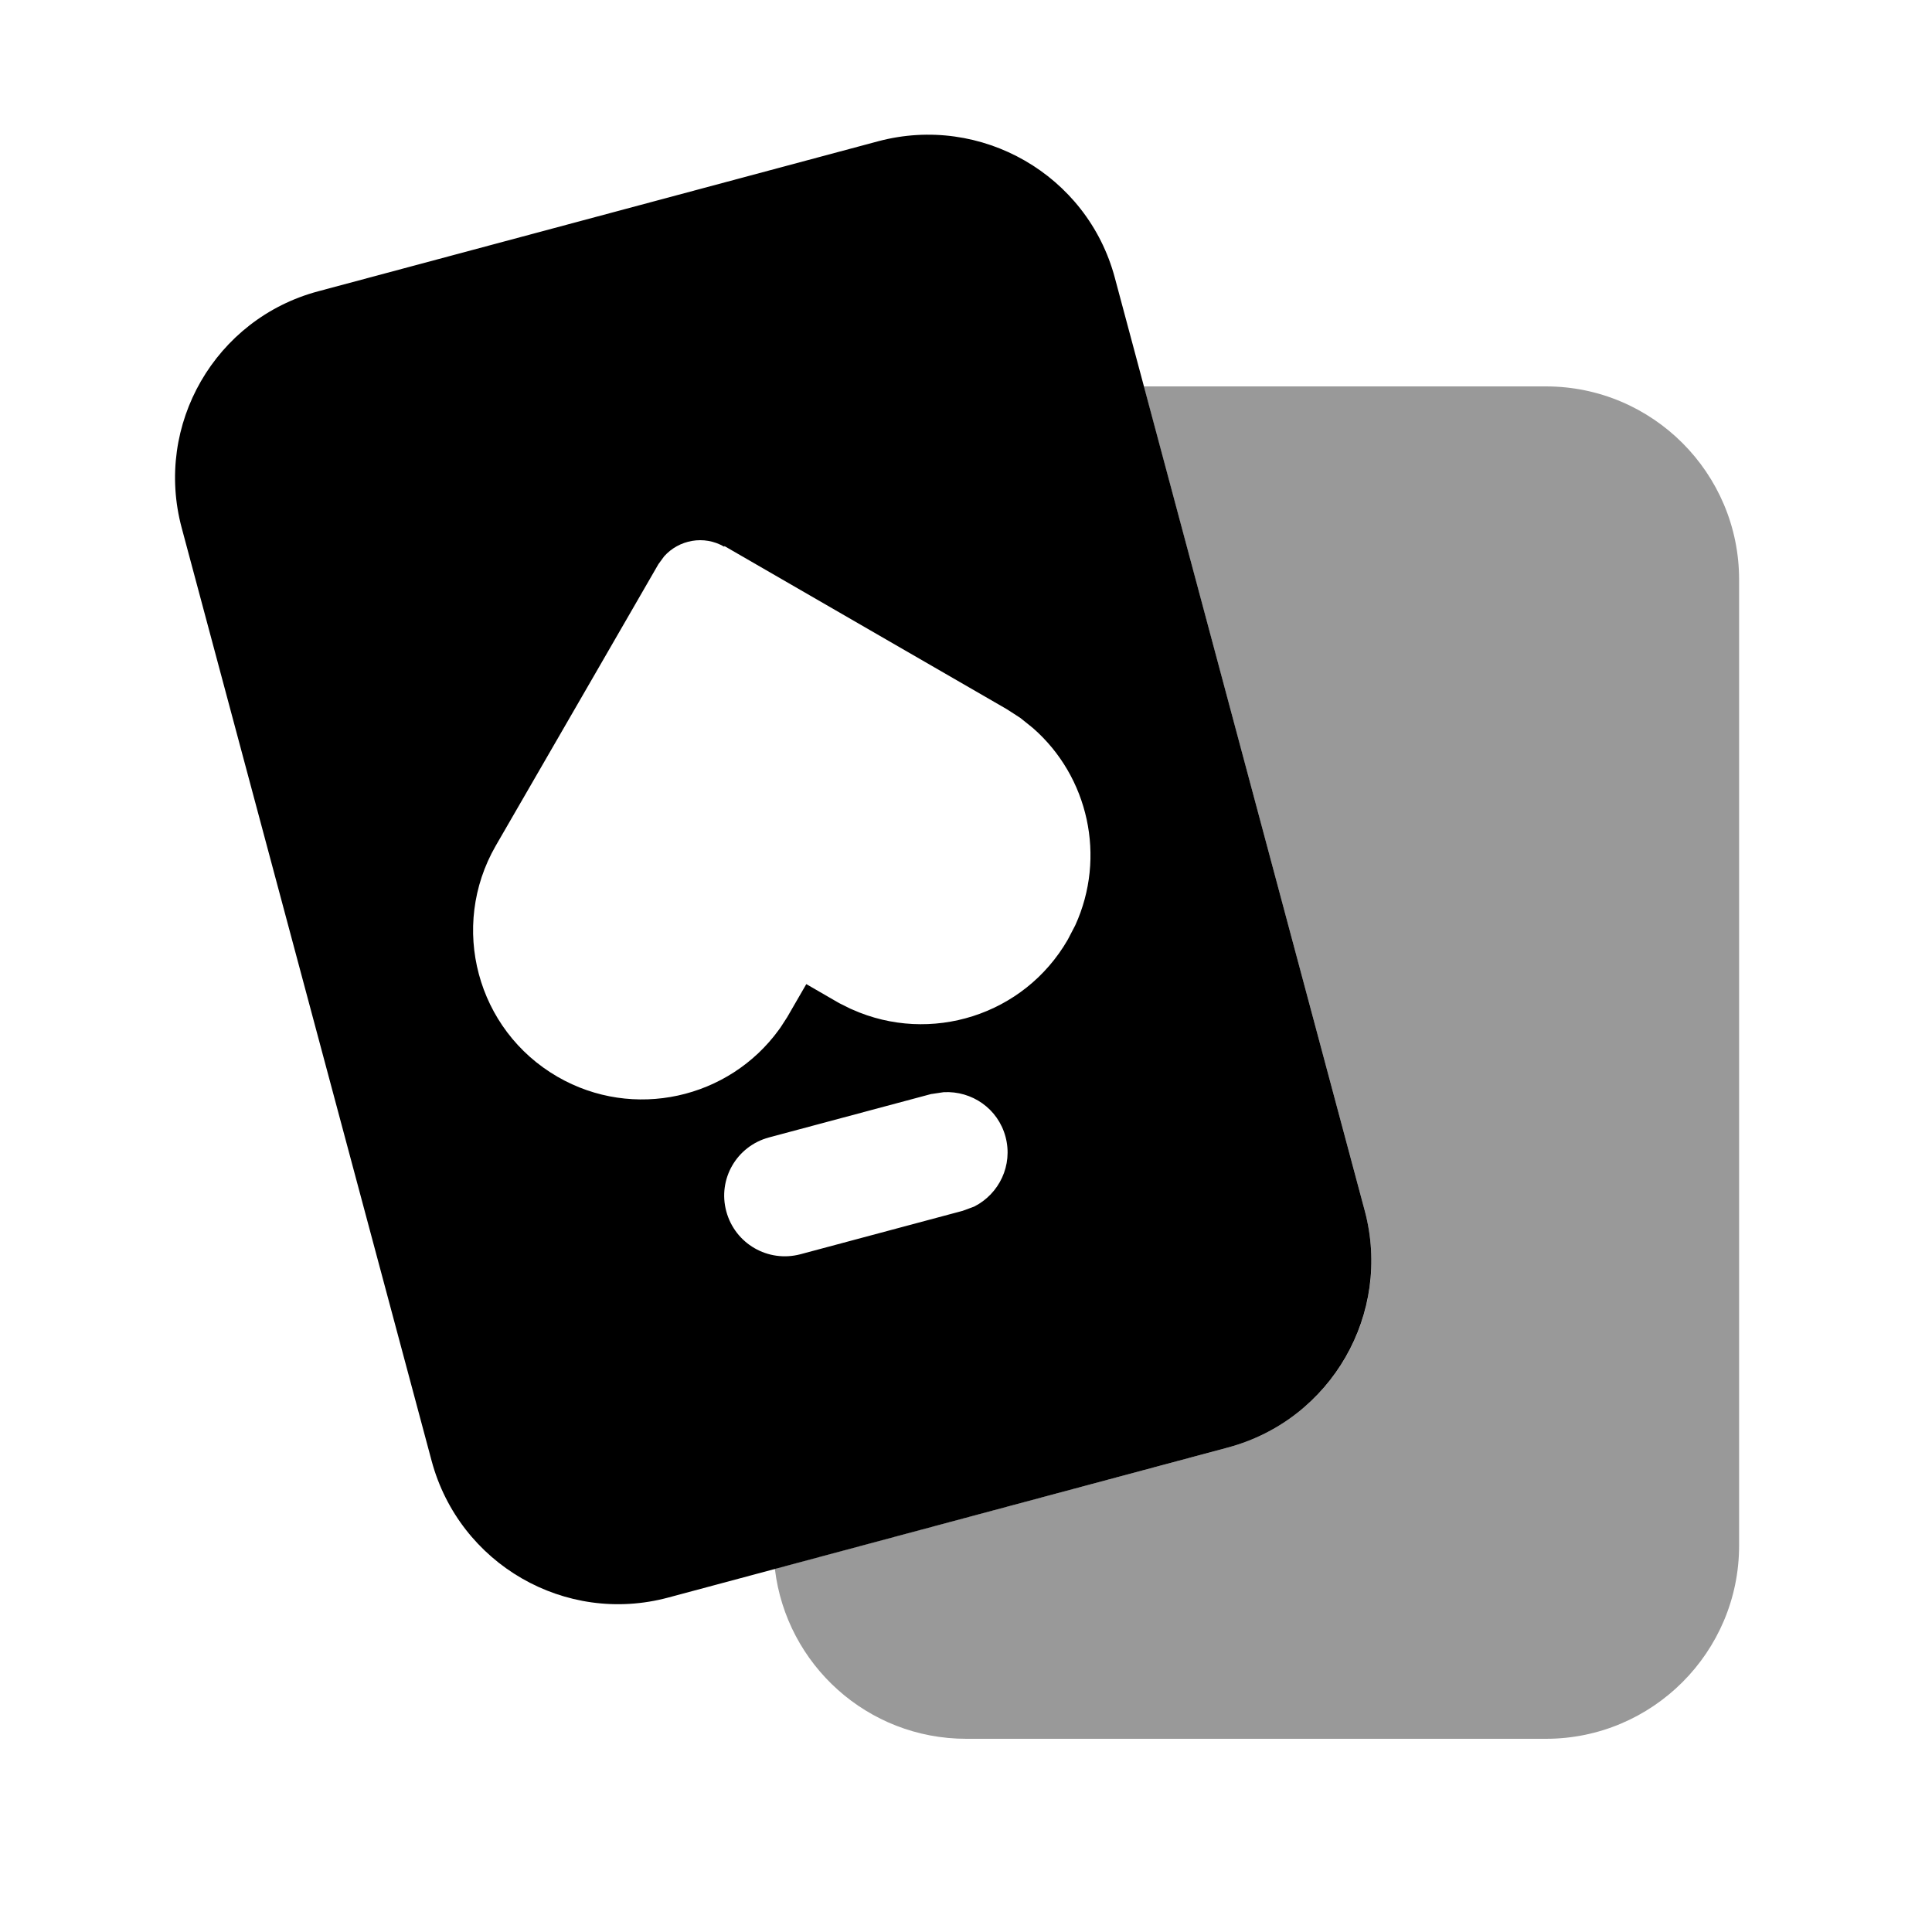
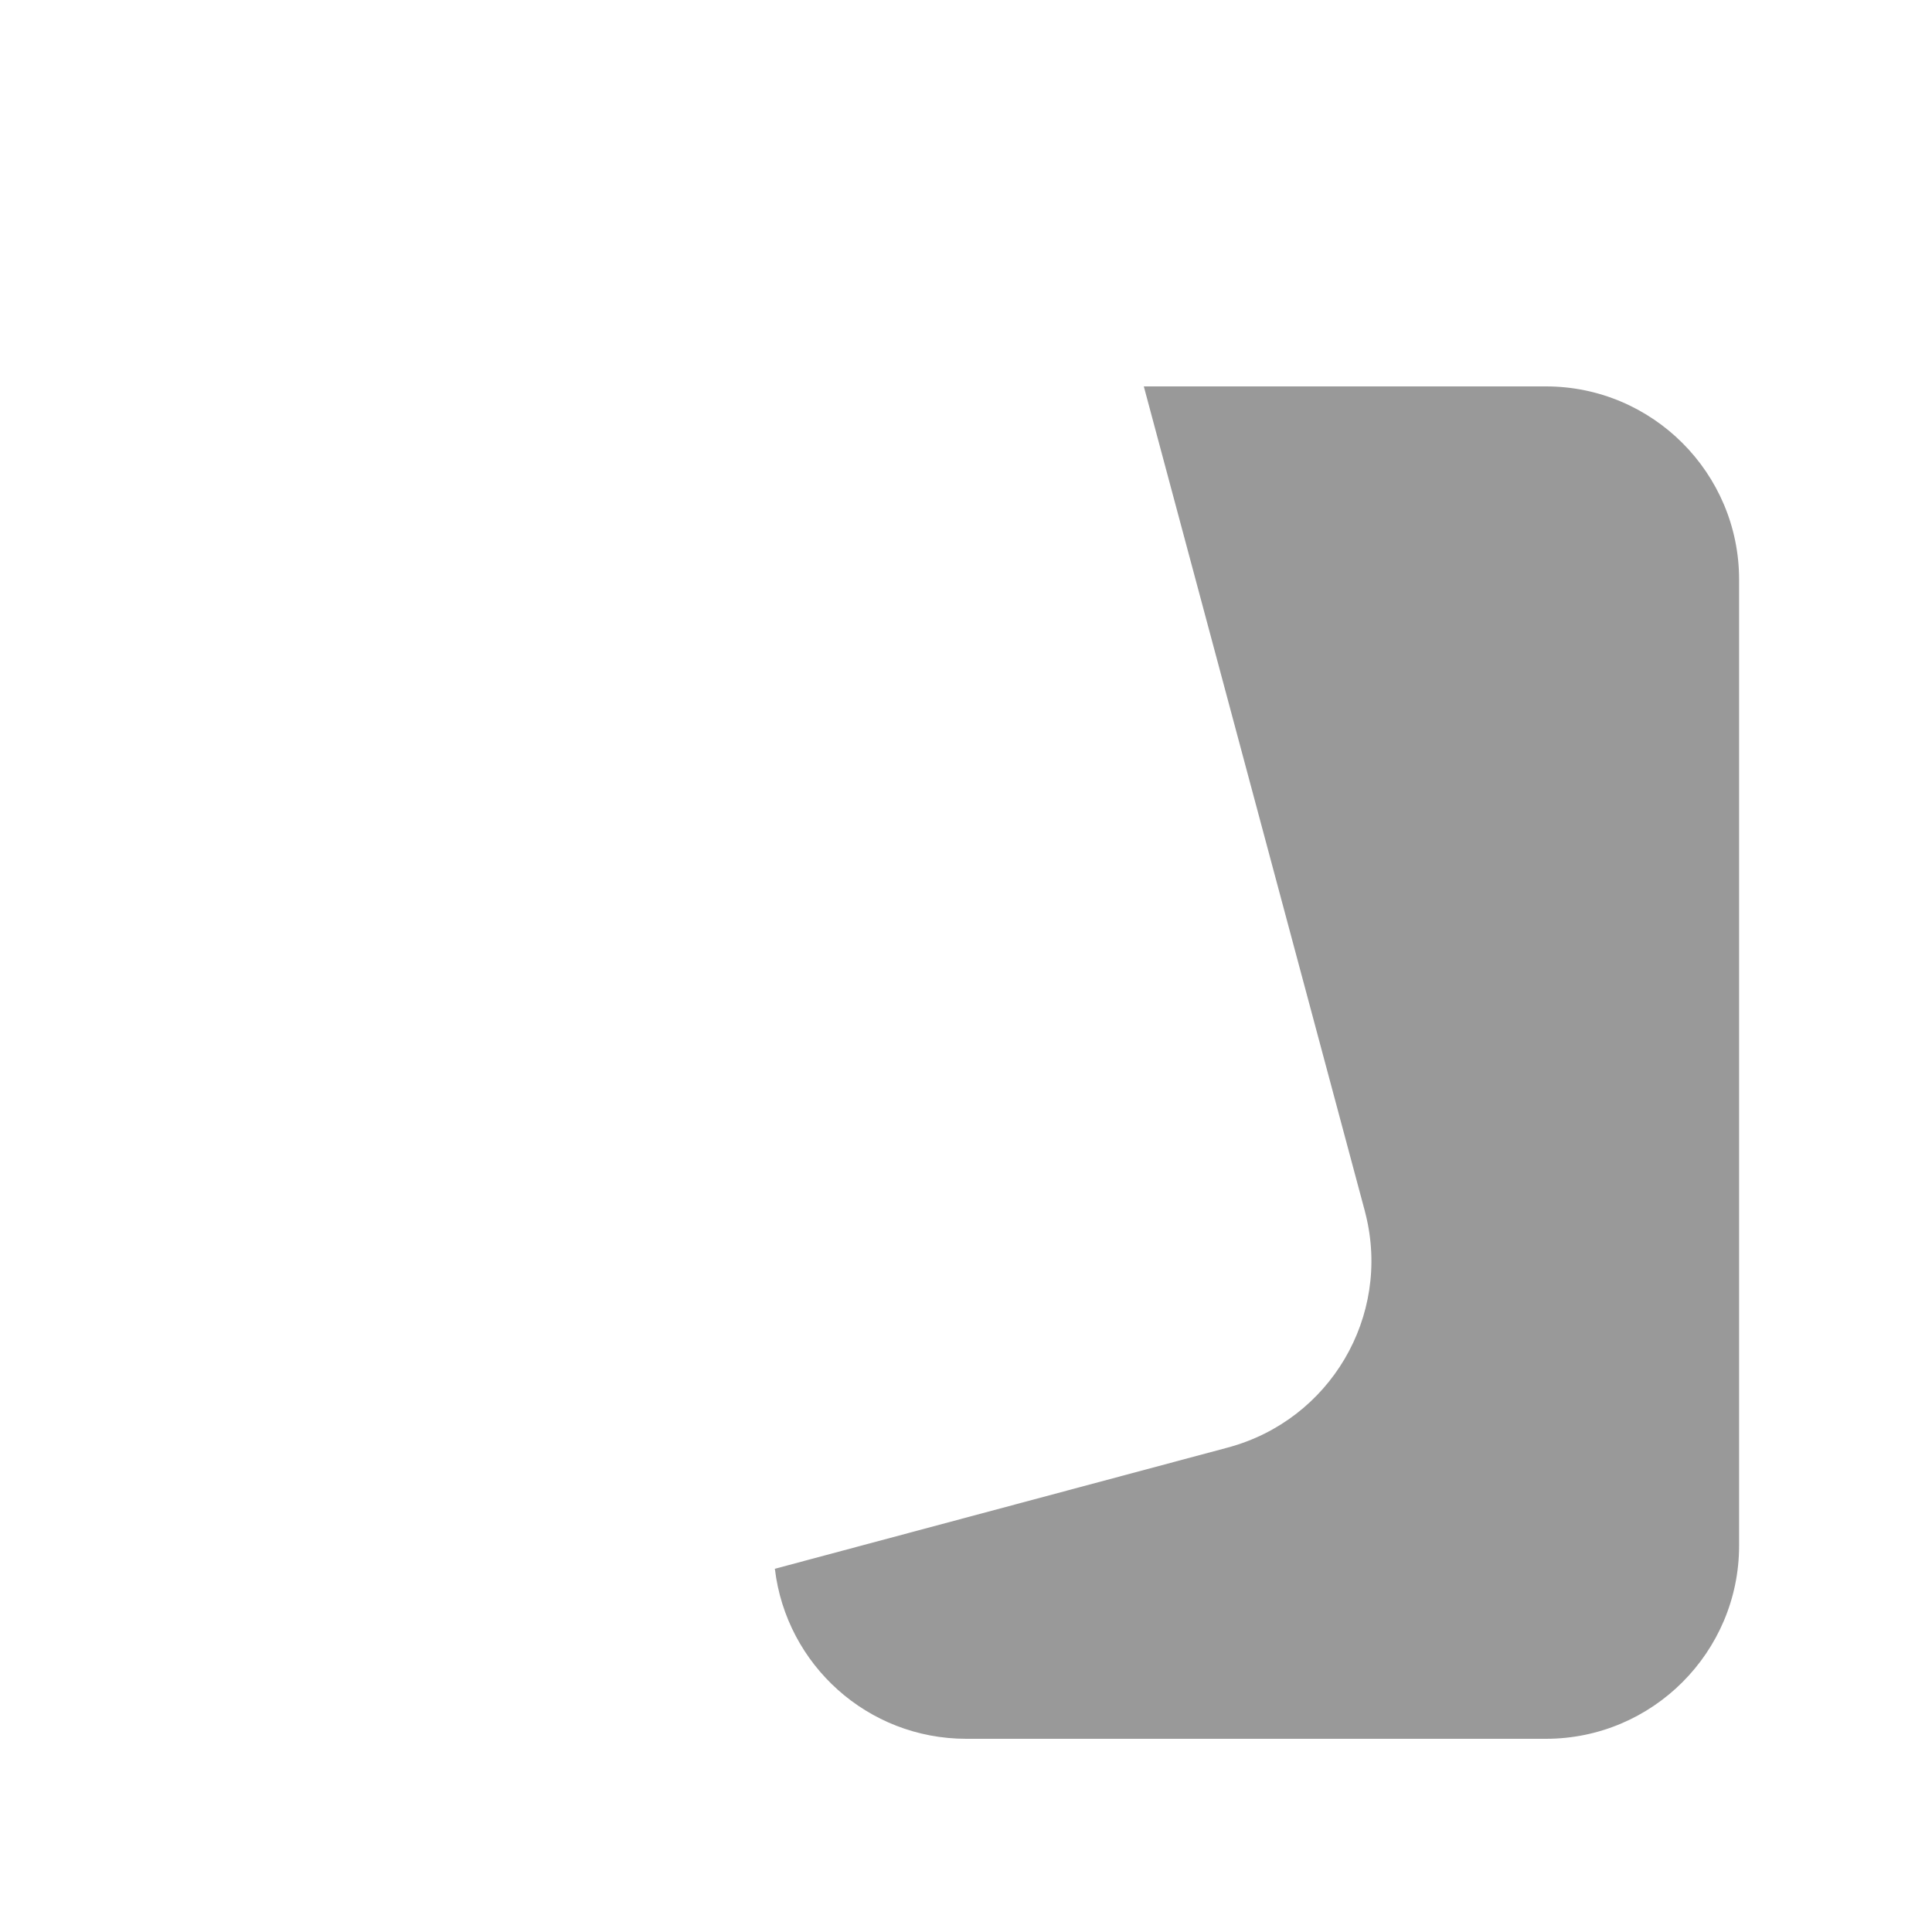
<svg xmlns="http://www.w3.org/2000/svg" viewBox="0 0 640 640">
  <path opacity=".4" fill="currentColor" d="M256.7 519.8C260.5 551.5 287.4 576 320.1 576L512.1 576C547.4 576 576.1 547.3 576.1 512L576.1 192C576.1 156.7 547.4 128 512.1 128L378.9 128C419 277.6 443.4 368.7 452.1 401.1C452.2 401.5 452.3 401.9 452.4 402.3C460.8 436.1 440.6 470.4 406.8 479.5C356.8 492.9 306.7 506.3 256.6 519.7z" />
-   <path fill="currentColor" d="M290.9 46.8C325 37.7 360.2 57.9 369.3 92L452.1 401.1C461.2 435.2 441 470.3 406.8 479.5L221.4 529.2C187.2 538.4 152.2 518.1 143 484L60.2 174.9C51 140.7 71.3 105.6 105.4 96.5L290.9 46.8zM308.5 362.4L254.7 376.8C244 379.7 237.7 390.6 240.6 401.3C243.5 412 254.4 418.3 265.1 415.5L318.9 401.1L322.7 399.7C331 395.5 335.6 386 333.1 376.6C330.6 367.2 321.9 361.3 312.6 361.8L308.6 362.4zM239.9 181.1C233.2 177.2 224.9 178.8 220 184.3L218.1 186.9C207.1 206 189.1 237.1 164.2 280.2C148.8 307 157.9 341.2 184.7 356.7L184.7 356.7C209.8 371.2 241.5 364 258.1 341L258.6 340.3L260.8 336.9L261.2 336.2L267.1 326L277.3 331.9L278 332.3L281.6 334.1C281.8 334.2 282.1 334.3 282.3 334.4C308.2 346 339.2 336.4 353.7 311.3L356.2 306.5C366.5 283.9 360.6 257.3 342.2 241.2L338.1 237.9L337.5 237.5L334.1 235.3L333.3 234.8L240 180.9z" />
</svg>